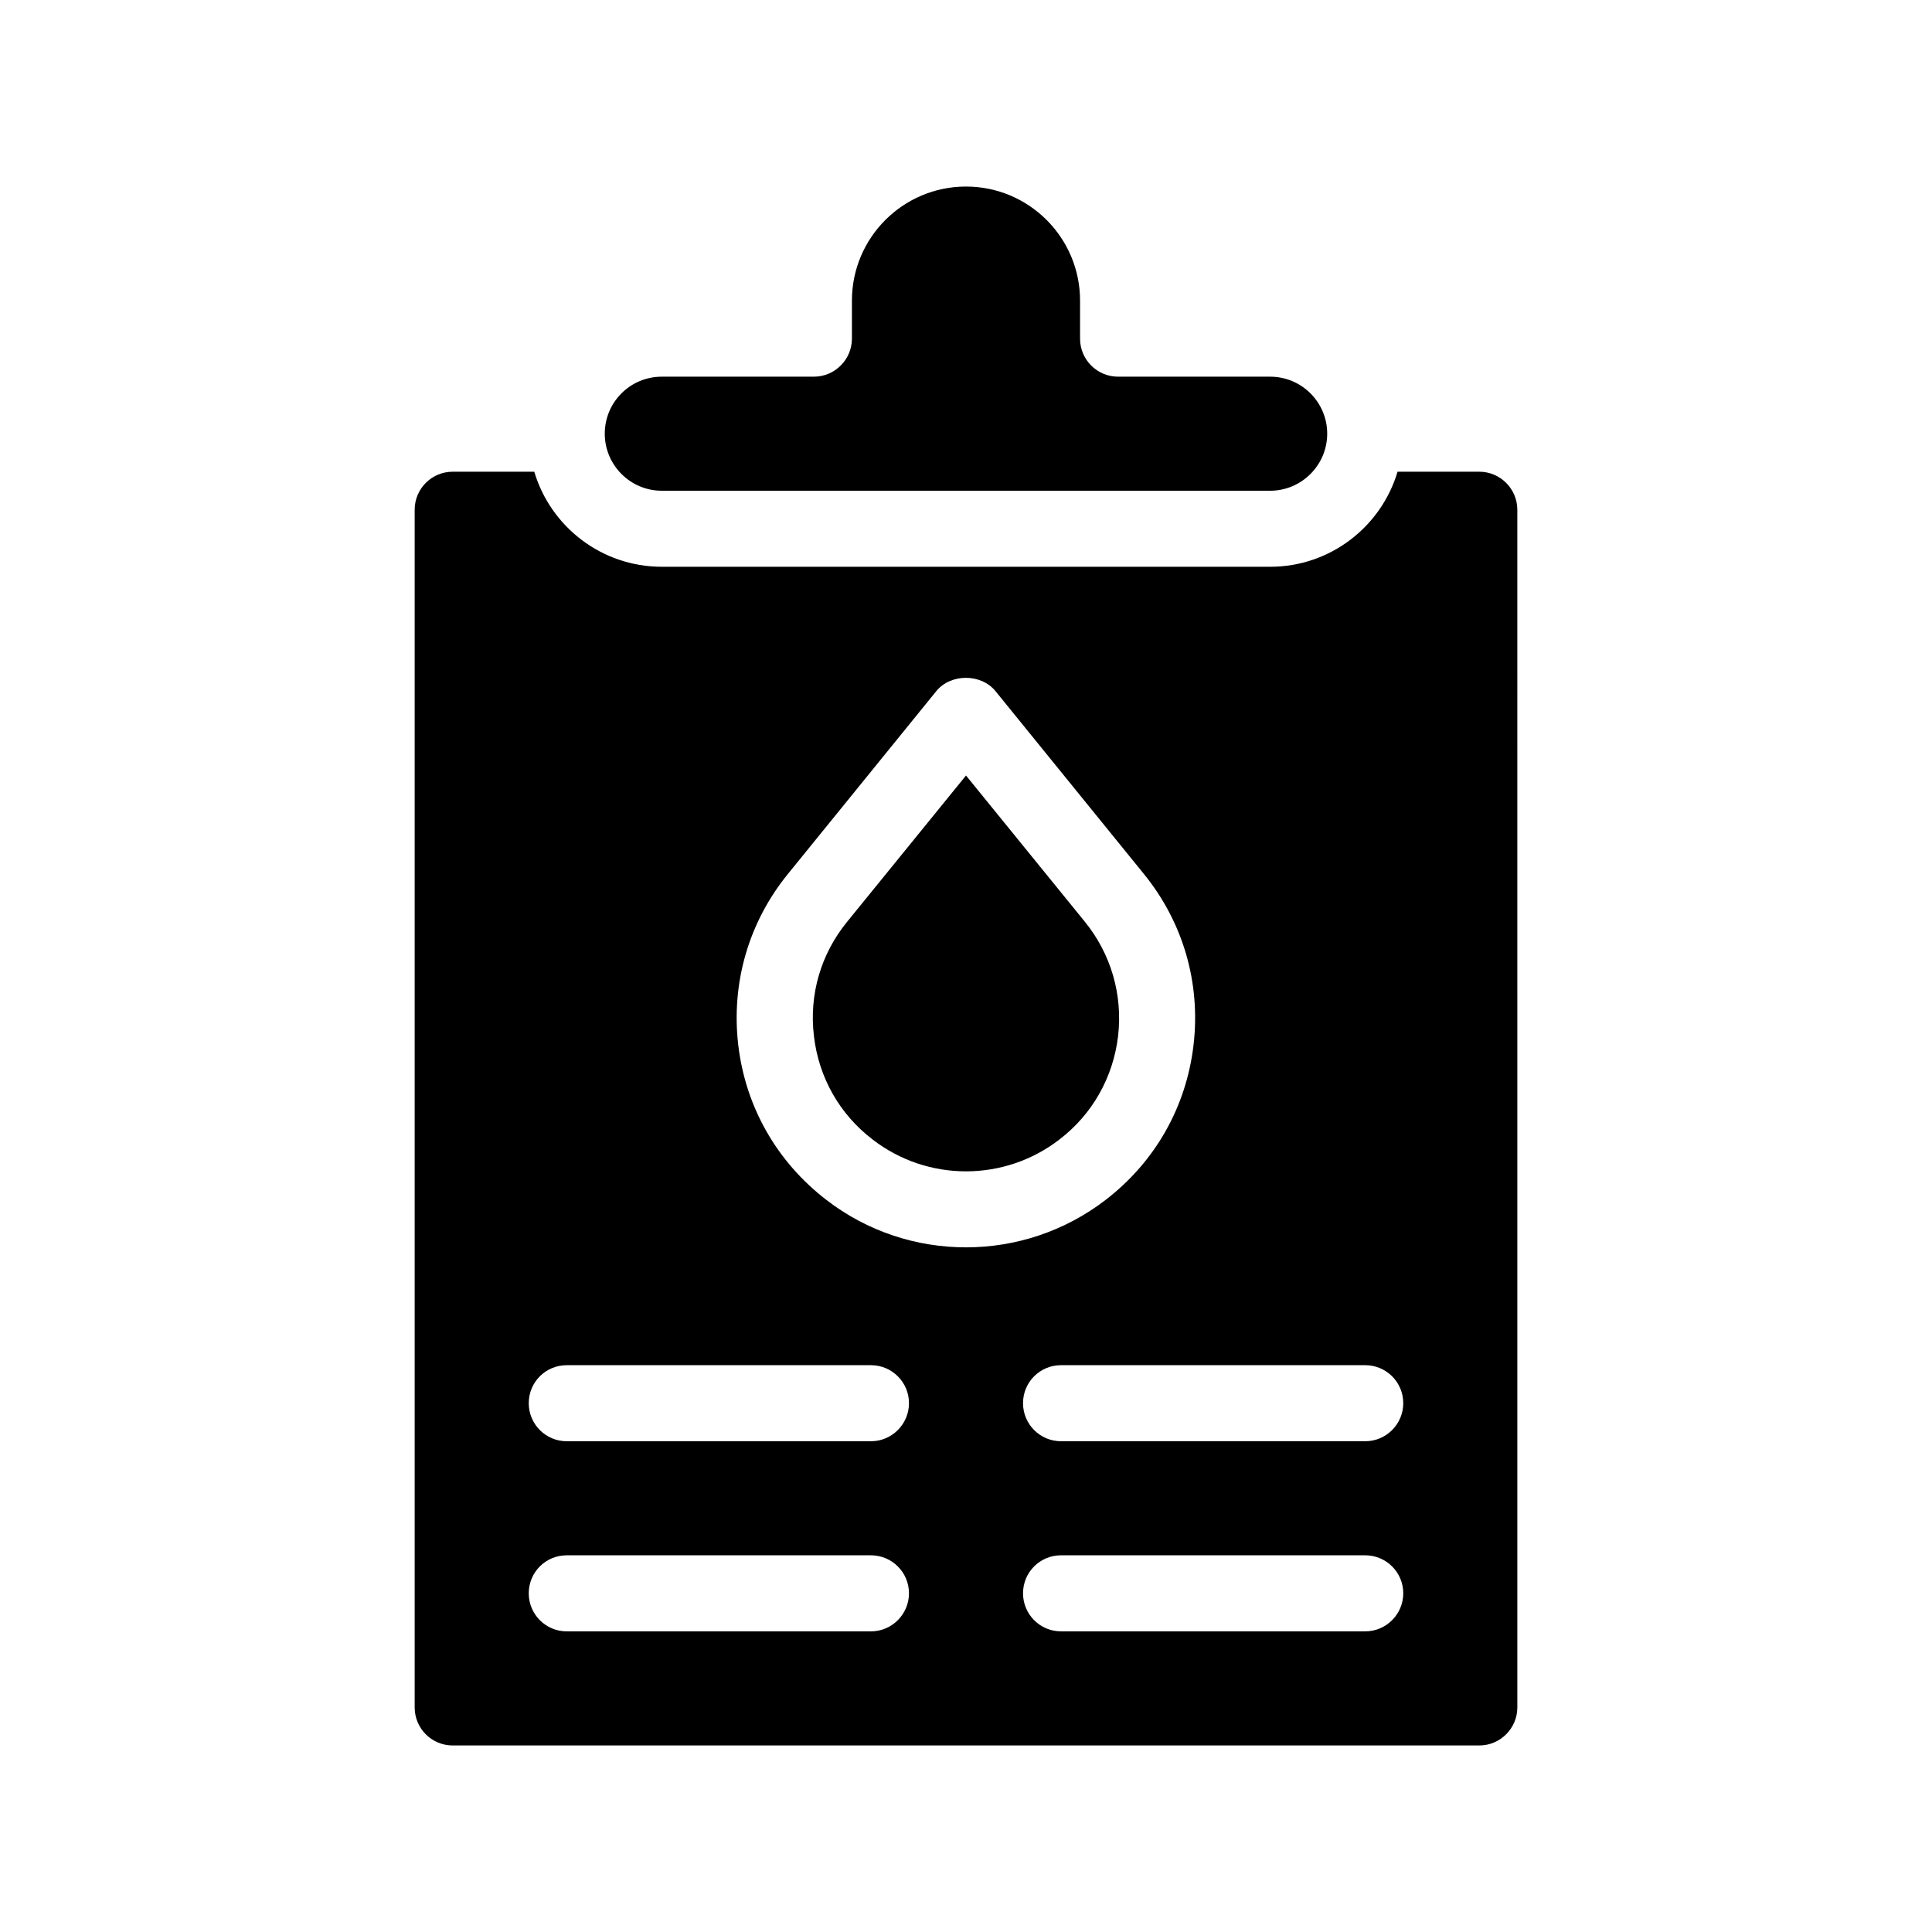
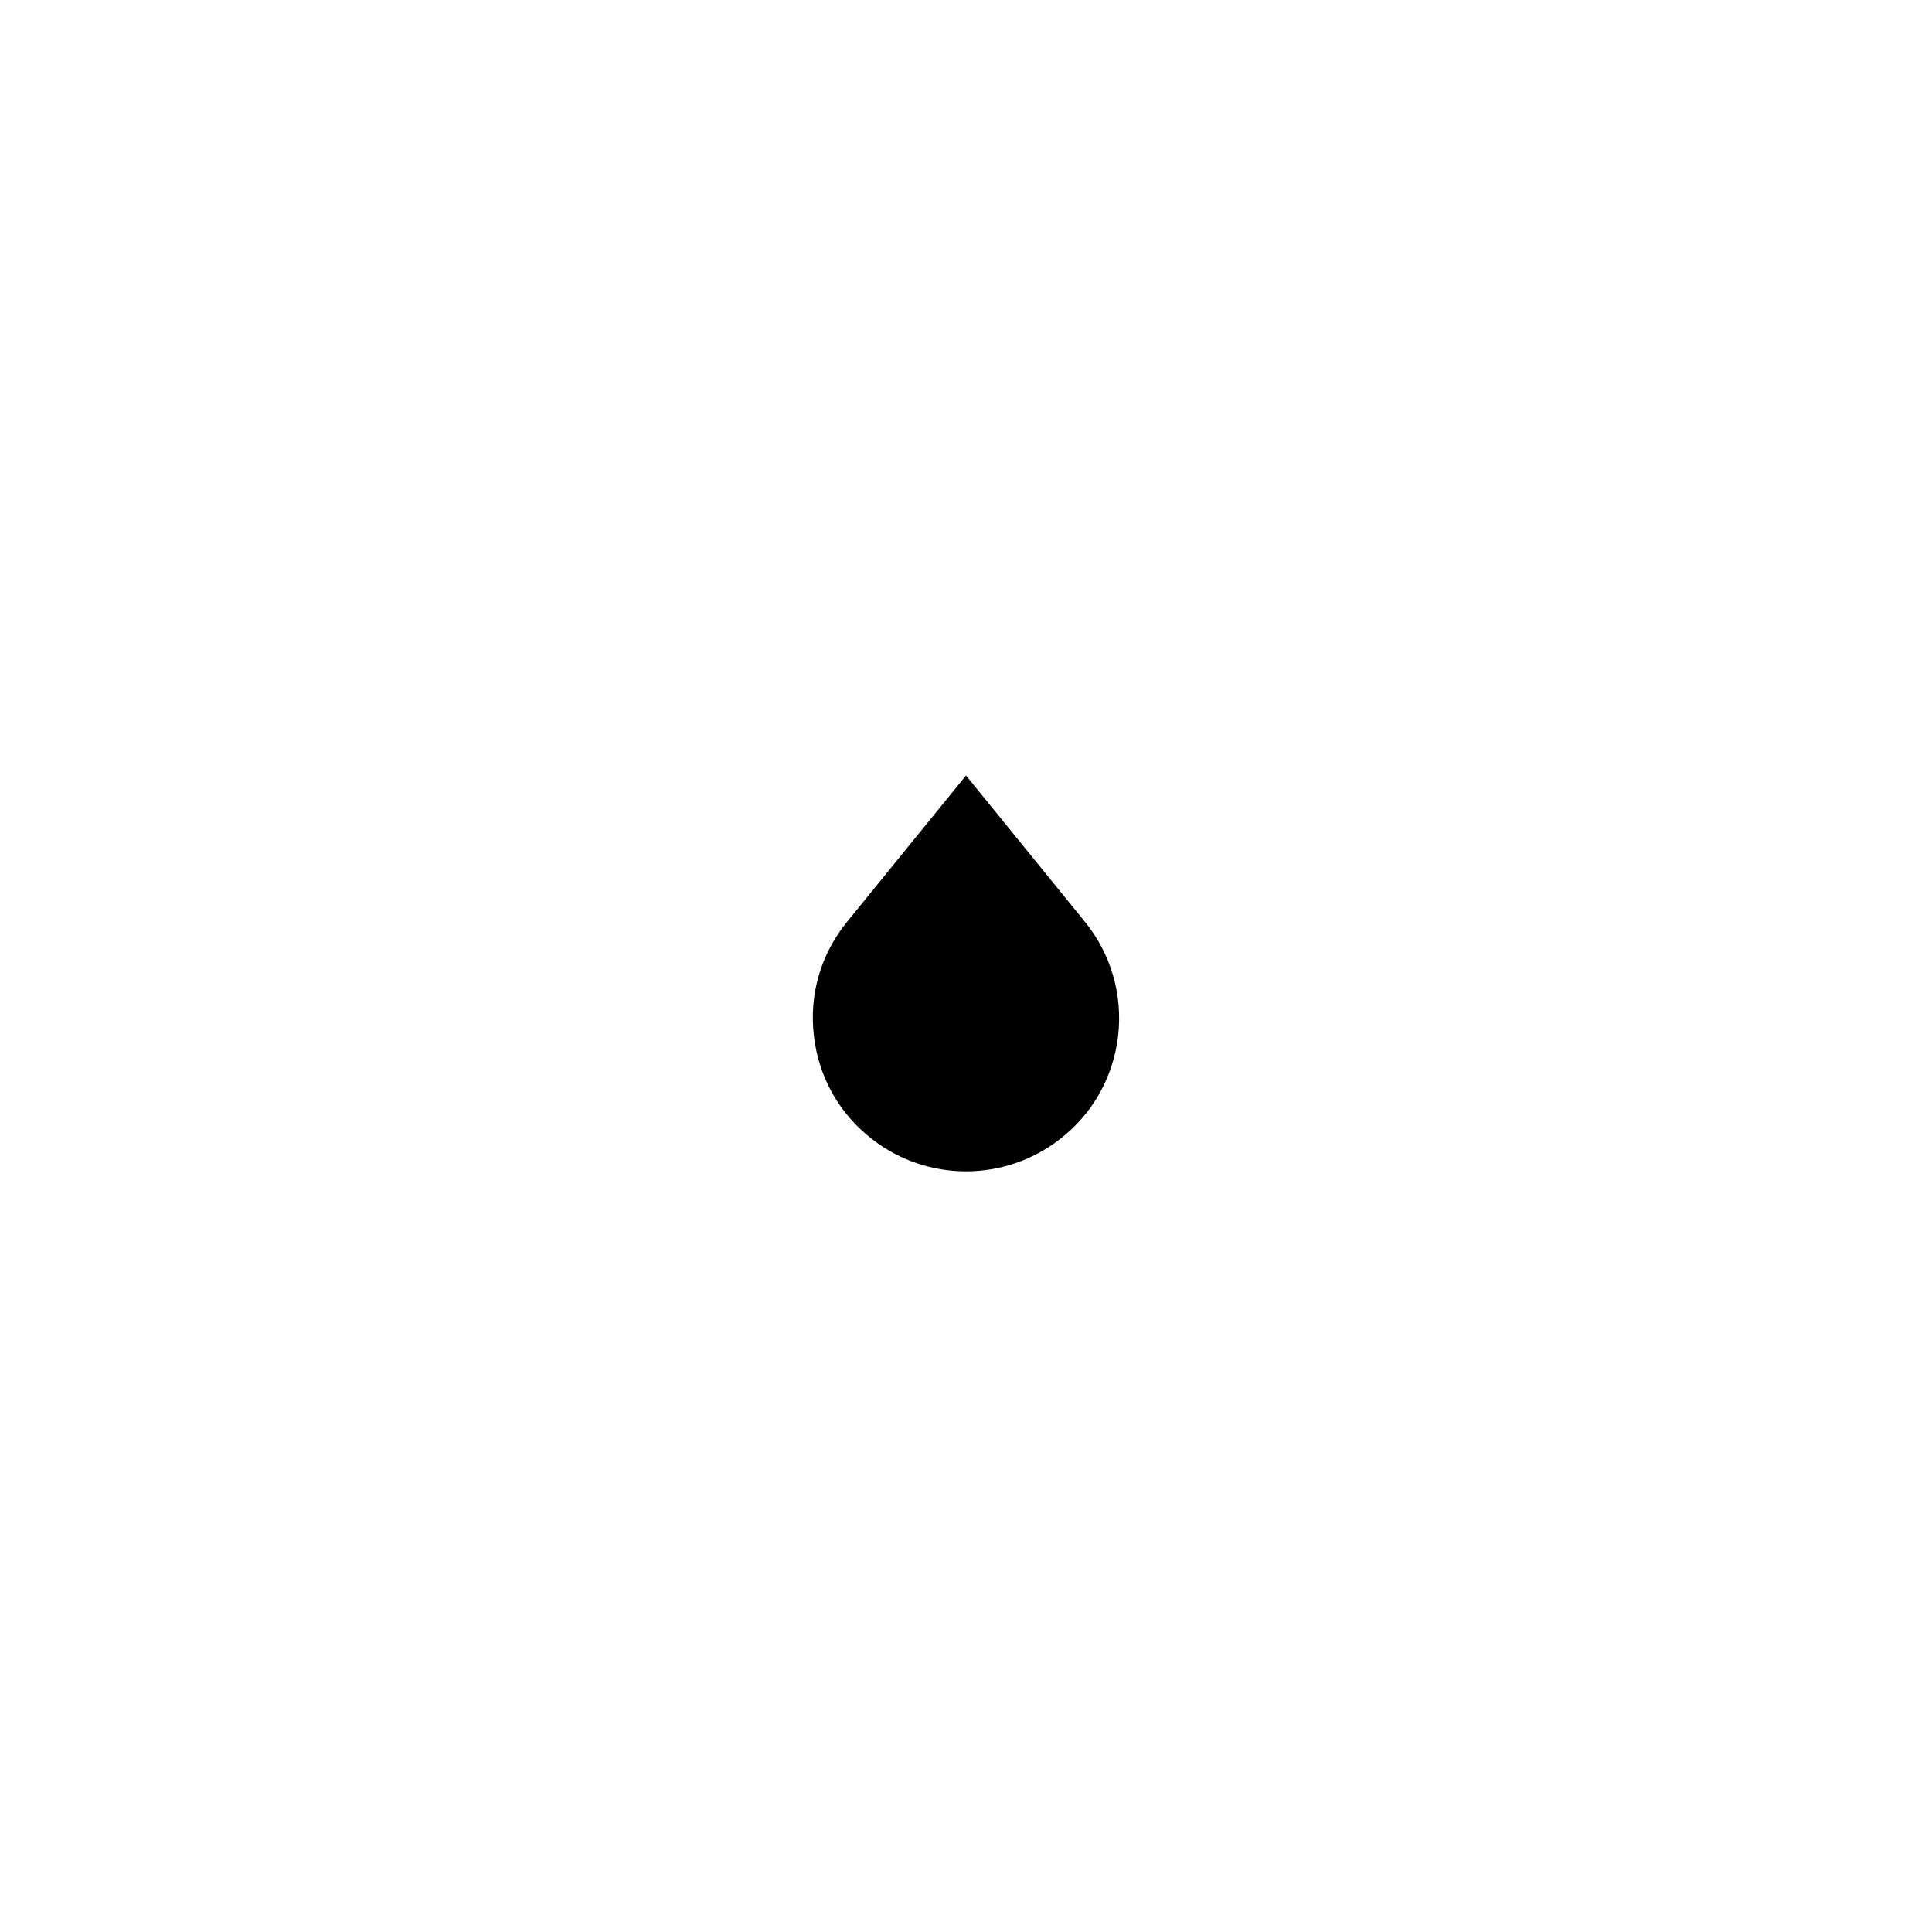
<svg xmlns="http://www.w3.org/2000/svg" fill="#000000" width="800px" height="800px" version="1.1" viewBox="144 144 512 512">
  <g>
-     <path d="m536.03 269.01h-21.664c-4.332 14.559-17.836 25.191-33.754 25.191h-161.22c-15.973 0-29.473-10.629-33.805-25.191h-21.617c-5.594 0-10.078 4.535-10.078 10.078v317.4c0 5.543 4.484 10.078 10.078 10.078h272.06c5.543 0 10.078-4.535 10.078-10.078l-0.004-317.4c0-5.543-4.531-10.078-10.074-10.078zm-161.22 307.32h-80.609c-5.594 0-10.078-4.535-10.078-10.078 0-5.594 4.484-10.078 10.078-10.078h80.609c5.543 0 10.078 4.484 10.078 10.078-0.004 5.543-4.535 10.078-10.078 10.078zm0-50.383h-80.609c-5.594 0-10.078-4.535-10.078-10.078 0-5.594 4.484-10.078 10.078-10.078h80.609c5.543 0 10.078 4.484 10.078 10.078-0.004 5.547-4.535 10.078-10.078 10.078zm-11.84-63.98c-13.098-10.078-21.41-24.637-23.328-41.059-1.914-16.426 2.769-32.547 13.199-45.344l39.297-48.418c3.828-4.684 11.84-4.684 15.668 0l39.297 48.418c10.43 12.797 15.113 28.918 13.199 45.344-1.914 16.426-10.176 30.984-23.277 41.059-10.934 8.414-23.98 12.594-37.031 12.594-13.094 0-26.141-4.184-37.023-12.594zm142.83 114.36h-80.609c-5.594 0-10.078-4.535-10.078-10.078 0-5.594 4.484-10.078 10.078-10.078h80.609c5.543 0 10.078 4.484 10.078 10.078 0 5.543-4.535 10.078-10.078 10.078zm0-50.383h-80.609c-5.594 0-10.078-4.535-10.078-10.078 0-5.594 4.484-10.078 10.078-10.078h80.609c5.543 0 10.078 4.484 10.078 10.078 0 5.547-4.535 10.078-10.078 10.078z" />
-     <path d="m319.39 274.05h161.22c8.312 0 15.113-6.801 15.113-15.113 0-8.363-6.801-15.113-15.113-15.113h-40.305c-5.594 0-10.078-4.535-10.078-10.078v-10.078c0-16.676-13.551-30.23-30.23-30.23-16.676 0-30.23 13.551-30.23 30.23v10.078c0 5.543-4.535 10.078-10.078 10.078h-40.305c-8.363 0-15.113 6.75-15.113 15.113 0.004 8.312 6.758 15.113 15.121 15.113z" />
    <path d="m431.49 388.26-31.488-38.742-31.488 38.742c-7.004 8.566-10.125 19.348-8.816 30.277 1.258 10.984 6.801 20.758 15.566 27.457 14.559 11.234 34.914 11.234 49.473 0 8.766-6.699 14.258-16.473 15.566-27.406 1.262-10.98-1.863-21.762-8.812-30.328z" />
  </g>
</svg>